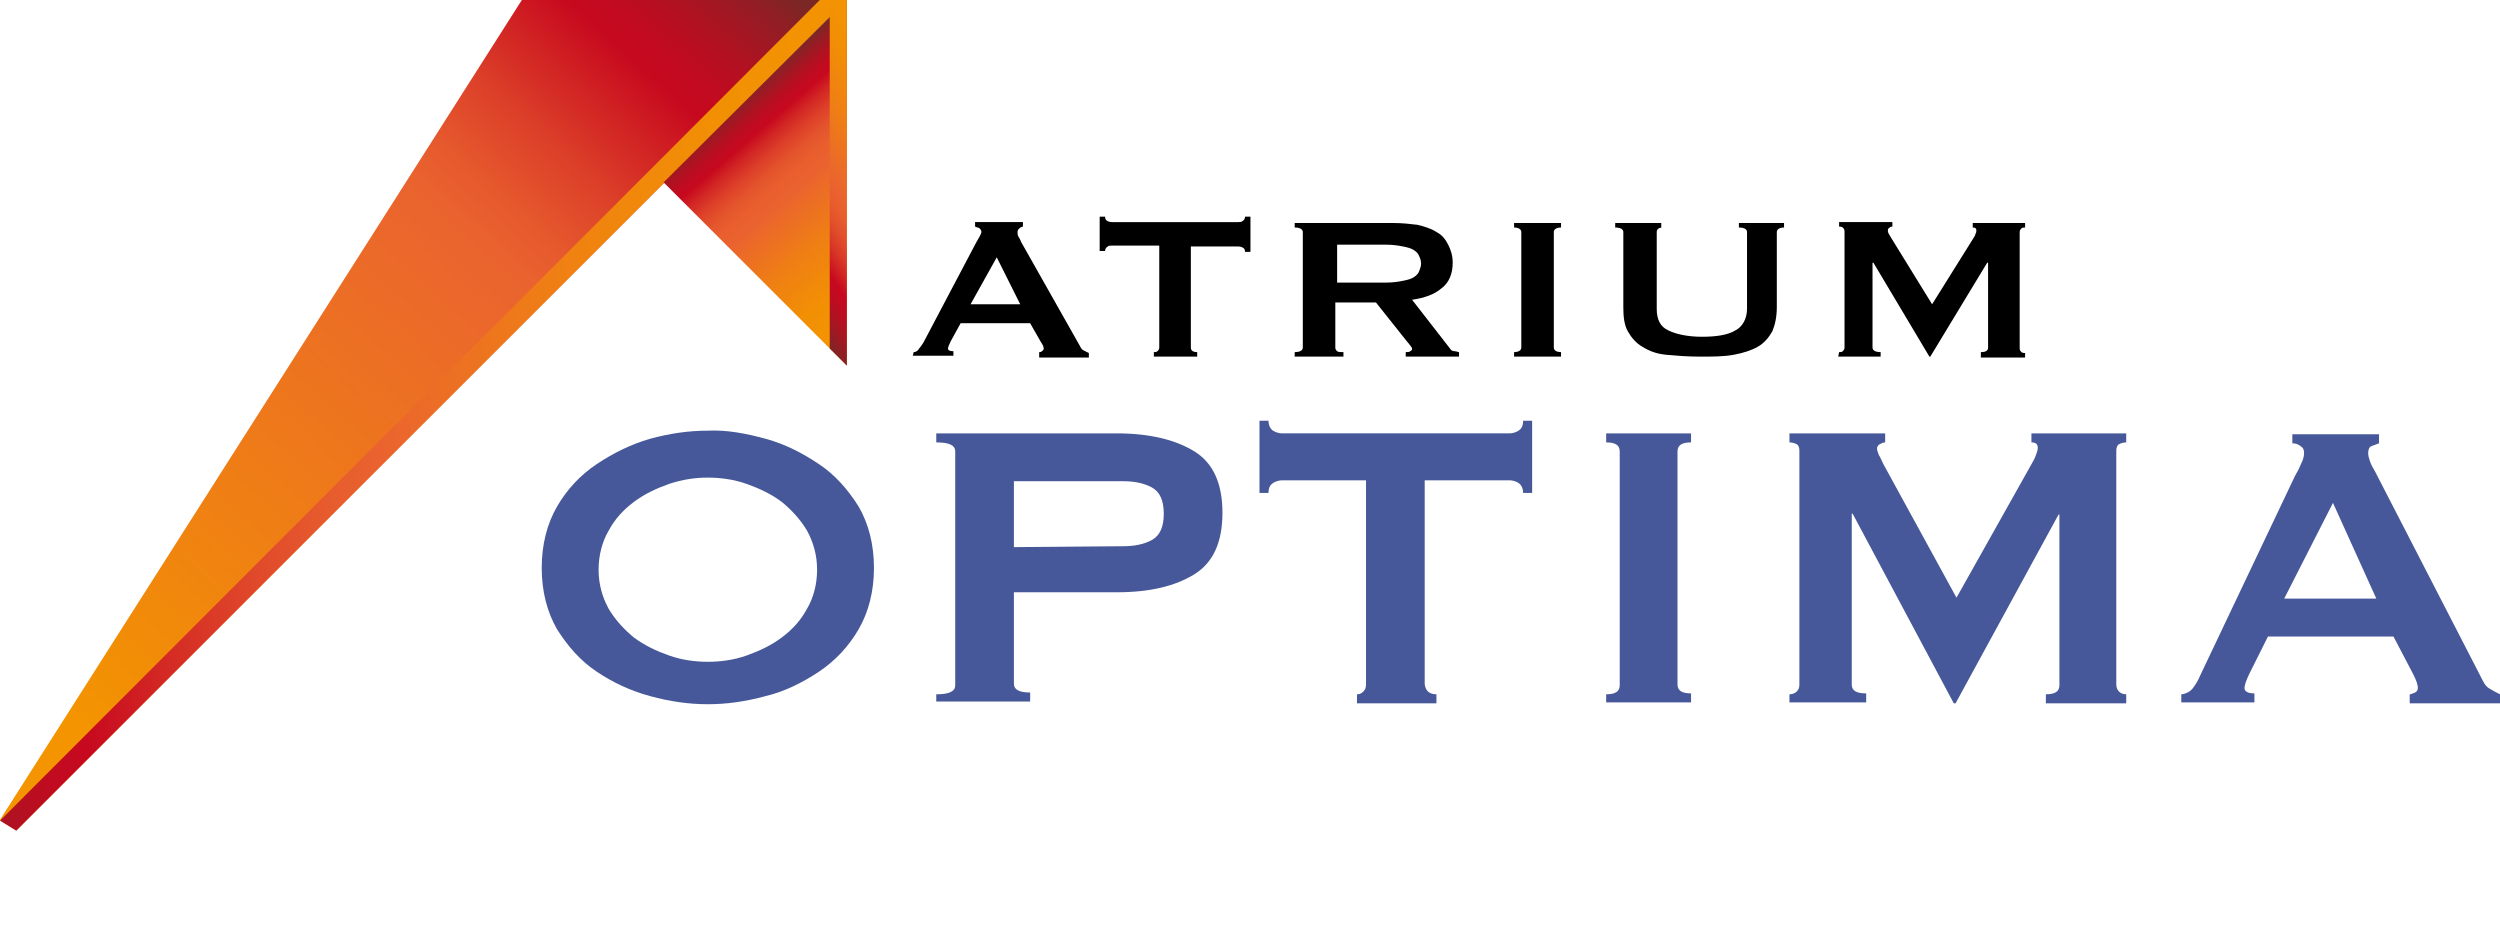
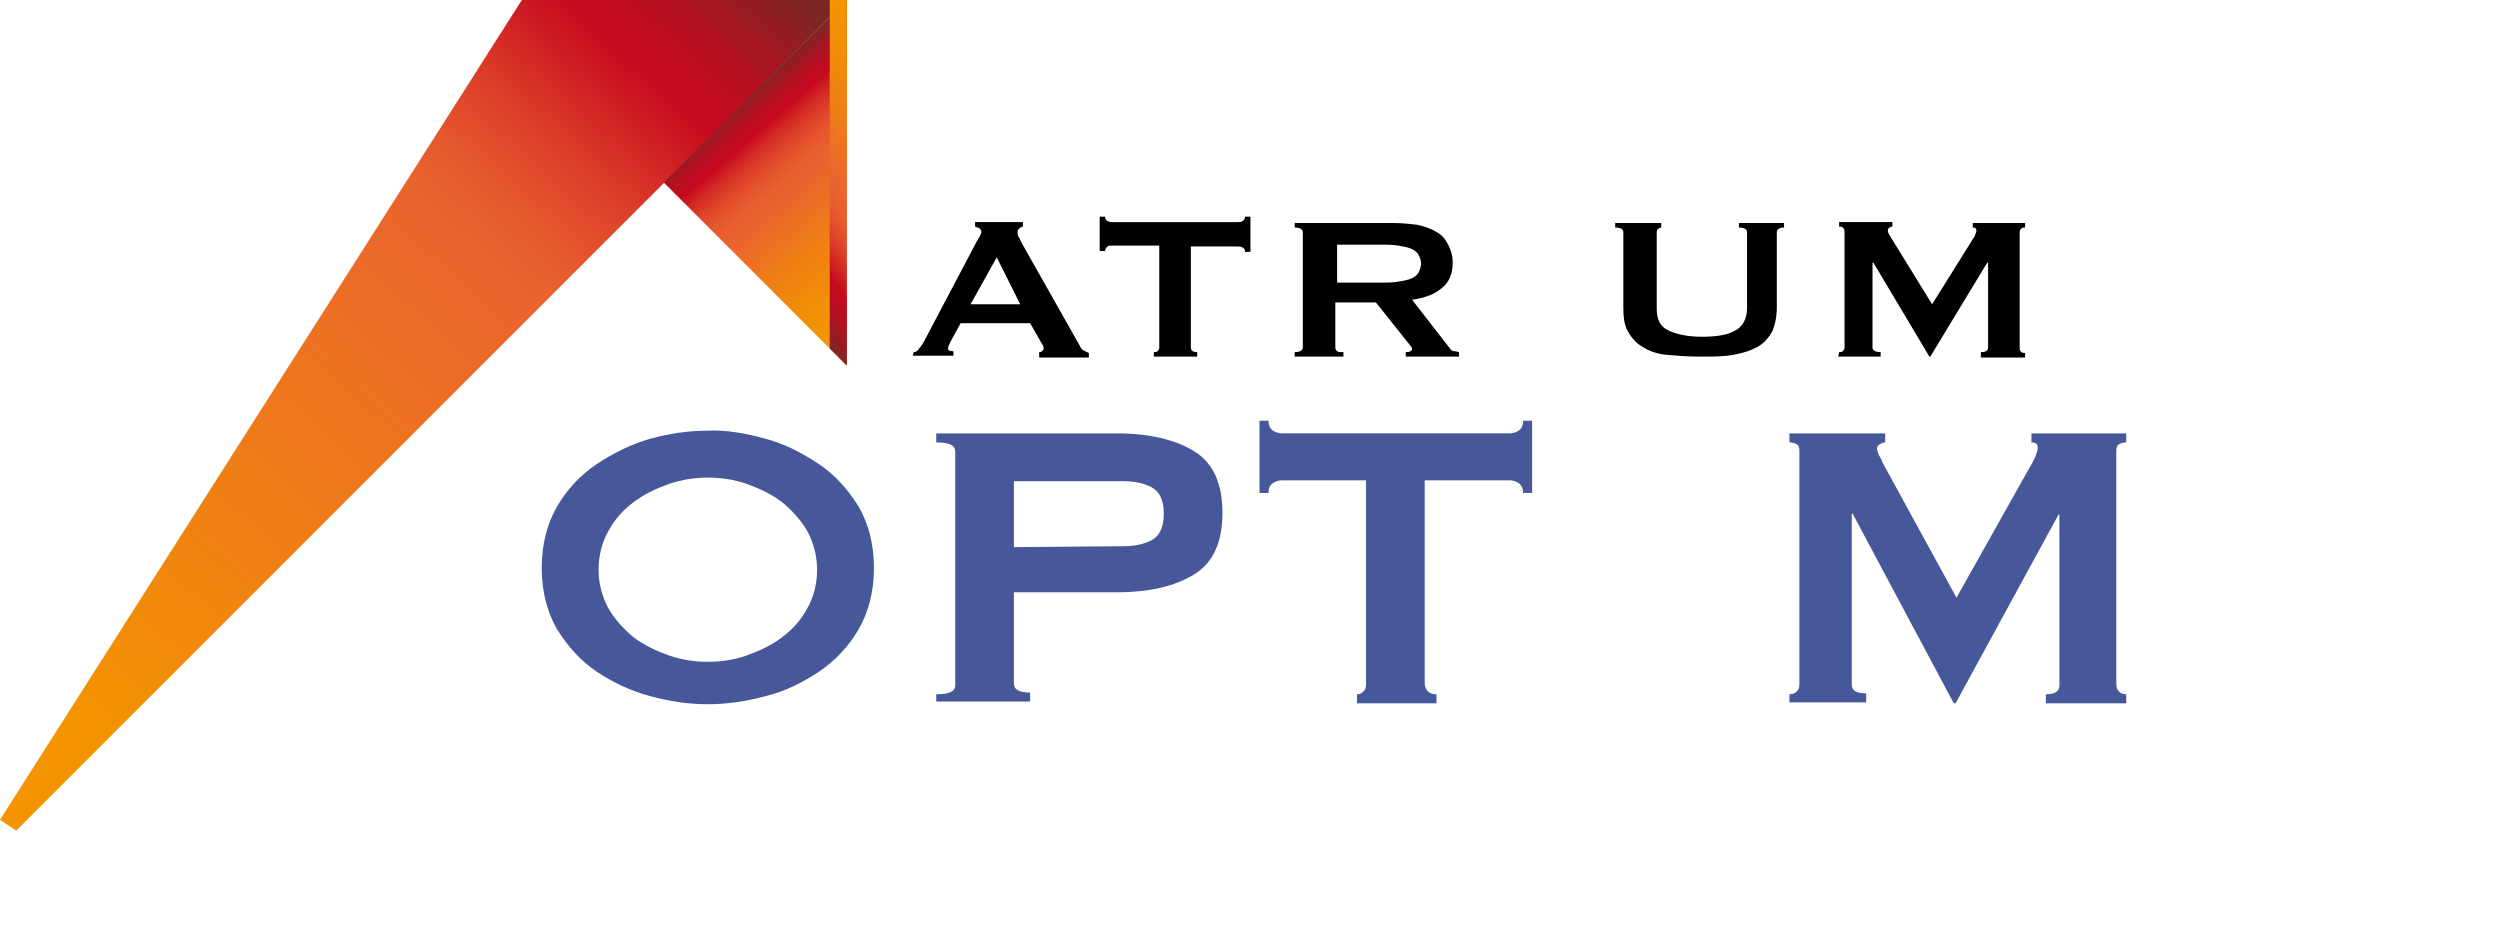
<svg xmlns="http://www.w3.org/2000/svg" xmlns:xlink="http://www.w3.org/1999/xlink" version="1.1" id="Ebene_4" x="0px" y="0px" viewBox="0 0 276.9 104.9" style="enable-background:new 0 0 276.9 104.9;" xml:space="preserve">
  <style type="text/css">
	.st0{clip-path:url(#SVGID_2_);fill:url(#SVGID_3_);}
	.st1{clip-path:url(#SVGID_5_);fill:url(#SVGID_6_);}
	.st2{clip-path:url(#SVGID_8_);fill:url(#SVGID_9_);}
	.st3{clip-path:url(#SVGID_11_);fill:url(#SVGID_12_);}
	.st4{fill:#46589A;}
</style>
  <g>
    <g>
      <g>
        <g>
          <defs>
            <polygon id="SVGID_1_" points="57.8,0 0,90.8 1.8,92 93.8,0 93.8,0      " />
          </defs>
          <clipPath id="SVGID_2_">
            <use xlink:href="#SVGID_1_" style="overflow:visible;" />
          </clipPath>
          <linearGradient id="SVGID_3_" gradientUnits="userSpaceOnUse" x1="-339.832" y1="-242.406" x2="-338.762" y2="-242.406" gradientTransform="matrix(70.594 -78.402 -78.402 -70.594 4997.808 -43672.344)">
            <stop offset="0" style="stop-color:#F39400" />
            <stop offset="0.615" style="stop-color:#EA632F" />
            <stop offset="0.658" style="stop-color:#E6592D" />
            <stop offset="0.73" style="stop-color:#DC4029" />
            <stop offset="0.82" style="stop-color:#CC1621" />
            <stop offset="0.846" style="stop-color:#C7091F" />
            <stop offset="0.877" style="stop-color:#C10B20" />
            <stop offset="0.918" style="stop-color:#AF1221" />
            <stop offset="0.966" style="stop-color:#931D24" />
            <stop offset="1" style="stop-color:#7A2726" />
          </linearGradient>
          <polygon class="st0" points="51.8,138.6 139.5,41.2 42,-46.6 -45.8,50.8     " />
        </g>
      </g>
      <g>
        <g>
          <defs>
-             <polygon id="SVGID_4_" points="90.8,0 0,90.9 1.8,92 93.8,0      " />
-           </defs>
+             </defs>
          <clipPath id="SVGID_5_">
            <use xlink:href="#SVGID_4_" style="overflow:visible;" />
          </clipPath>
          <linearGradient id="SVGID_6_" gradientUnits="userSpaceOnUse" x1="-326.588" y1="-241.935" x2="-325.518" y2="-241.935" gradientTransform="matrix(-109.152 19.246 19.246 109.152 -30891.133 32729.889)">
            <stop offset="0" style="stop-color:#F39400" />
            <stop offset="0.141" style="stop-color:#F29004" />
            <stop offset="0.29" style="stop-color:#F08310" />
            <stop offset="0.444" style="stop-color:#EC6E25" />
            <stop offset="0.505" style="stop-color:#EA632F" />
            <stop offset="0.561" style="stop-color:#E75C2E" />
            <stop offset="0.643" style="stop-color:#E0482A" />
            <stop offset="0.741" style="stop-color:#D32824" />
            <stop offset="0.819" style="stop-color:#C7091F" />
            <stop offset="0.855" style="stop-color:#C10B20" />
            <stop offset="0.904" style="stop-color:#AF1221" />
            <stop offset="0.96" style="stop-color:#931D24" />
            <stop offset="1" style="stop-color:#7A2726" />
          </linearGradient>
          <polygon class="st1" points="90.9,-16 -15.7,2.8 2.9,108 109.5,89.2     " />
        </g>
      </g>
      <g>
        <g>
          <defs>
            <polygon id="SVGID_7_" points="93.8,0 73.5,20.2 93.8,40.5 93.8,40.5      " />
          </defs>
          <clipPath id="SVGID_8_">
            <use xlink:href="#SVGID_7_" style="overflow:visible;" />
          </clipPath>
          <linearGradient id="SVGID_9_" gradientUnits="userSpaceOnUse" x1="-329.083" y1="-221.139" x2="-328.013" y2="-221.139" gradientTransform="matrix(-20.921 -24.139 -24.139 20.921 -12126.815 -3282.988)">
            <stop offset="0" style="stop-color:#F39400" />
            <stop offset="0.117" style="stop-color:#F28F05" />
            <stop offset="0.26" style="stop-color:#EF8013" />
            <stop offset="0.414" style="stop-color:#EB682A" />
            <stop offset="0.44" style="stop-color:#EA632F" />
            <stop offset="0.489" style="stop-color:#E95F2E" />
            <stop offset="0.536" style="stop-color:#E4542C" />
            <stop offset="0.582" style="stop-color:#DD4029" />
            <stop offset="0.627" style="stop-color:#D22624" />
            <stop offset="0.665" style="stop-color:#C7091F" />
            <stop offset="0.69" style="stop-color:#C10B20" />
            <stop offset="0.724" style="stop-color:#AF1221" />
            <stop offset="0.763" style="stop-color:#931D24" />
            <stop offset="0.791" style="stop-color:#7A2726" />
            <stop offset="1" style="stop-color:#7A2726" />
          </linearGradient>
          <polygon class="st2" points="113.8,23.1 85.1,-10 53.5,17.4 82.2,50.5     " />
        </g>
      </g>
      <g>
        <g>
          <defs>
            <polygon id="SVGID_10_" points="91.9,0 91.9,0 91.9,38.6 93.8,40.5 93.8,0 93.8,0      " />
          </defs>
          <clipPath id="SVGID_11_">
            <use xlink:href="#SVGID_10_" style="overflow:visible;" />
          </clipPath>
          <linearGradient id="SVGID_12_" gradientUnits="userSpaceOnUse" x1="-298.94" y1="-242.361" x2="-297.869" y2="-242.361" gradientTransform="matrix(-18.123 12.69 -12.69 -18.123 -8390.376 -585.647)">
            <stop offset="0" style="stop-color:#F39400" />
            <stop offset="0.143" style="stop-color:#F28F05" />
            <stop offset="0.323" style="stop-color:#EF7F14" />
            <stop offset="0.521" style="stop-color:#EA662D" />
            <stop offset="0.538" style="stop-color:#EA632F" />
            <stop offset="0.588" style="stop-color:#E85E2E" />
            <stop offset="0.645" style="stop-color:#E2502C" />
            <stop offset="0.708" style="stop-color:#D93827" />
            <stop offset="0.773" style="stop-color:#CC1721" />
            <stop offset="0.797" style="stop-color:#C7091F" />
            <stop offset="0.837" style="stop-color:#C10B20" />
            <stop offset="0.892" style="stop-color:#AF1221" />
            <stop offset="0.955" style="stop-color:#931D24" />
            <stop offset="1" style="stop-color:#7A2726" />
          </linearGradient>
          <polygon class="st3" points="112.8,27.2 92.5,41.4 72.9,13.3 93.2,-0.9     " />
        </g>
      </g>
    </g>
    <g>
      <path d="M101.2,39c0.3,0,0.5-0.2,0.6-0.4c0.2-0.2,0.3-0.4,0.5-0.7l5.8-11c0.1-0.2,0.3-0.5,0.4-0.7s0.2-0.4,0.2-0.5    c0-0.2-0.1-0.3-0.2-0.4s-0.3-0.1-0.5-0.2v-0.5h5.3v0.5c-0.1,0-0.3,0.1-0.4,0.2s-0.2,0.2-0.2,0.4c0,0.2,0,0.3,0.1,0.5    s0.2,0.3,0.3,0.6l6.5,11.5c0.1,0.2,0.2,0.4,0.4,0.5c0.2,0.1,0.4,0.2,0.6,0.3v0.5h-5.5V39c0.1,0,0.2,0,0.3-0.1    c0.1-0.1,0.2-0.1,0.2-0.3s-0.1-0.4-0.3-0.7l-1.2-2.1h-7.7l-1.1,2c-0.2,0.4-0.3,0.7-0.3,0.8c0,0.2,0.2,0.3,0.6,0.3v0.5h-4.5    L101.2,39L101.2,39z M113,33.7l-2.6-5.2l-2.9,5.2H113z" />
      <path d="M132.6,39v0.5h-4.8V39c0.1,0,0.3,0,0.4-0.1c0.1-0.1,0.2-0.2,0.2-0.4V27.2h-5.2c-0.2,0-0.4,0-0.5,0.1    c-0.2,0.1-0.3,0.3-0.3,0.5h-0.6V24h0.6c0,0.3,0.1,0.4,0.3,0.5c0.2,0.1,0.4,0.1,0.5,0.1h13.9c0.2,0,0.4,0,0.5-0.1    c0.2-0.1,0.3-0.3,0.3-0.5h0.6v3.9h-0.6c0-0.3-0.1-0.4-0.3-0.5s-0.4-0.1-0.5-0.1h-5.2v11.2C131.9,38.8,132.1,39,132.6,39z" />
      <path d="M154.3,24.7c1,0,1.9,0.1,2.7,0.2c0.8,0.2,1.5,0.4,2.1,0.8c0.6,0.3,1,0.8,1.3,1.4s0.5,1.2,0.5,2c0,1.2-0.4,2.2-1.2,2.8    c-0.8,0.7-1.9,1.1-3.3,1.3l4.2,5.4c0.1,0.2,0.3,0.3,0.5,0.3s0.4,0.1,0.5,0.1v0.5h-5.9V39c0.2,0,0.4,0,0.5-0.1s0.2-0.1,0.2-0.2    c0-0.1,0-0.2-0.1-0.3s-0.2-0.3-0.4-0.5l-3.5-4.4h-4.5v5c0,0.2,0.1,0.3,0.2,0.4c0.1,0.1,0.4,0.1,0.7,0.1v0.5h-5.4V39    c0.6,0,0.9-0.2,0.9-0.5V25.7c0-0.3-0.3-0.5-0.9-0.5v-0.5H154.3z M153.5,31.3c0.8,0,1.4-0.1,1.9-0.2s0.9-0.2,1.2-0.4    c0.3-0.2,0.5-0.4,0.6-0.7c0.1-0.3,0.2-0.5,0.2-0.8s-0.1-0.6-0.2-0.8c-0.1-0.3-0.3-0.5-0.6-0.7s-0.7-0.3-1.2-0.4s-1.1-0.2-1.9-0.2    h-5.4v4.2H153.5z" />
-       <path d="M167.7,39c0.5,0,0.8-0.2,0.8-0.5V25.7c0-0.3-0.3-0.5-0.8-0.5v-0.5h5.2v0.5c-0.5,0-0.8,0.2-0.8,0.5v12.8    c0,0.3,0.3,0.5,0.8,0.5v0.5h-5.2V39z" />
      <path d="M184.2,25.2c-0.5,0-0.7,0.2-0.7,0.5v8.5c0,1.2,0.4,2,1.3,2.4c0.8,0.4,2.1,0.7,3.7,0.7c1.6,0,2.9-0.2,3.7-0.7    c0.8-0.4,1.3-1.3,1.3-2.4v-8.5c0-0.3-0.3-0.5-0.9-0.5v-0.5h5v0.5c-0.5,0-0.8,0.2-0.8,0.5V34c0,1.1-0.2,2-0.5,2.7    c-0.4,0.7-0.9,1.3-1.6,1.7c-0.7,0.4-1.6,0.7-2.7,0.9c-1.1,0.2-2.3,0.2-3.7,0.2s-2.6-0.1-3.7-0.2c-1.1-0.1-1.9-0.4-2.7-0.9    c-0.7-0.4-1.2-1-1.6-1.7c-0.4-0.7-0.5-1.6-0.5-2.7v-8.3c0-0.3-0.3-0.5-0.9-0.5v-0.5h5.1v0.5H184.2z" />
      <path d="M203.7,39c0.2,0,0.3,0,0.4-0.1c0.1-0.1,0.2-0.2,0.2-0.4V25.6c0-0.2-0.1-0.3-0.2-0.4c-0.1-0.1-0.3-0.1-0.4-0.1v-0.5h5.9    v0.5c-0.1,0-0.2,0-0.3,0.1s-0.2,0.1-0.2,0.3c0,0.1,0,0.2,0.1,0.4c0.1,0.2,0.2,0.3,0.3,0.5l4.5,7.3l4.5-7.2    c0.1-0.2,0.3-0.4,0.3-0.6c0.1-0.1,0.1-0.3,0.1-0.4c0-0.2-0.1-0.3-0.4-0.3v-0.5h5.8v0.5c-0.2,0-0.3,0-0.4,0.1    c-0.1,0.1-0.2,0.2-0.2,0.4v12.9c0,0.2,0.1,0.3,0.2,0.4c0.1,0.1,0.3,0.1,0.4,0.1v0.5h-4.9V39c0.6,0,0.8-0.2,0.8-0.5v-9.4h-0.1    l-6.3,10.4h-0.1l-6.2-10.4h-0.1v9.4c0,0.3,0.3,0.5,0.9,0.5v0.5h-4.7L203.7,39L203.7,39z" />
    </g>
    <g>
      <g>
        <path class="st4" d="M84.8,48.6c2.2,0.6,4.1,1.6,5.9,2.8s3.2,2.8,4.4,4.7c1.1,1.9,1.7,4.2,1.7,6.8c0,2.6-0.6,4.9-1.7,6.8     s-2.6,3.5-4.4,4.7s-3.8,2.2-5.9,2.7c-2.2,0.6-4.3,0.9-6.4,0.9s-4.2-0.3-6.4-0.9c-2.2-0.6-4.1-1.5-5.9-2.7s-3.2-2.8-4.4-4.7     c-1.1-1.9-1.7-4.2-1.7-6.8c0-2.6,0.6-4.9,1.7-6.8c1.1-1.9,2.6-3.5,4.4-4.7s3.8-2.2,5.9-2.8c2.2-0.6,4.3-0.9,6.4-0.9     C80.5,47.6,82.6,48,84.8,48.6z M74.1,53.6c-1.4,0.5-2.7,1.1-3.9,2c-1.2,0.9-2.1,1.9-2.8,3.2c-0.7,1.2-1.1,2.7-1.1,4.3     s0.4,3,1.1,4.3c0.7,1.2,1.7,2.3,2.8,3.2c1.2,0.9,2.5,1.5,3.9,2s2.9,0.7,4.3,0.7s2.9-0.2,4.3-0.7s2.7-1.1,3.9-2     c1.2-0.9,2.1-1.9,2.8-3.2c0.7-1.2,1.1-2.7,1.1-4.3c0-1.6-0.4-3-1.1-4.3c-0.7-1.2-1.7-2.3-2.8-3.2c-1.2-0.9-2.5-1.5-3.9-2     s-2.9-0.7-4.3-0.7S75.6,53.1,74.1,53.6z" />
        <path class="st4" d="M103.7,77.9v-1c1.4,0,2.1-0.3,2.1-1V50c0-0.7-0.7-1-2.1-1v-1h20c3.6,0,6.5,0.7,8.6,2s3.1,3.6,3.1,6.8     s-1,5.5-3.1,6.8c-2.1,1.3-4.9,2-8.6,2h-11.4v10.1c0,0.7,0.6,1,1.8,1v1h-10.4V77.9z M124.4,60.5c1.2,0,2.3-0.2,3.2-0.7     c0.9-0.5,1.3-1.5,1.3-2.9s-0.4-2.4-1.3-2.9c-0.9-0.5-2-0.7-3.2-0.7h-12.1v7.3L124.4,60.5L124.4,60.5z" />
        <path class="st4" d="M159.1,76.9v1h-8.8v-1c0.3,0,0.5-0.1,0.7-0.3c0.2-0.2,0.3-0.4,0.3-0.8V53.2H142c-0.3,0-0.7,0.1-1,0.3     s-0.5,0.5-0.5,1.1h-1v-8h1c0,0.5,0.2,0.9,0.5,1.1c0.3,0.2,0.7,0.3,1,0.3h25.2c0.3,0,0.7-0.1,1-0.3s0.5-0.5,0.5-1.1h1v8h-1     c0-0.5-0.2-0.9-0.5-1.1c-0.3-0.2-0.7-0.3-1-0.3h-9.4v22.6C157.9,76.5,158.3,76.9,159.1,76.9z" />
-         <path class="st4" d="M177.9,76.9c1,0,1.5-0.3,1.5-1V50c0-0.7-0.5-1-1.5-1v-1h9.4v1c-1,0-1.5,0.3-1.5,1v25.8c0,0.7,0.5,1,1.5,1v1     h-9.4V76.9z" />
        <path class="st4" d="M198.2,76.9c0.3,0,0.6-0.1,0.8-0.3c0.2-0.2,0.3-0.4,0.3-0.8V49.9c0-0.3-0.1-0.6-0.3-0.7     c-0.2-0.1-0.5-0.2-0.8-0.2v-1h10.6v1c-0.2,0-0.4,0.1-0.6,0.2c-0.2,0.1-0.3,0.3-0.3,0.5s0.1,0.4,0.2,0.7c0.2,0.3,0.3,0.6,0.5,1     l8.1,14.8l8.2-14.6c0.3-0.5,0.5-0.9,0.6-1.2s0.2-0.5,0.2-0.8c0-0.4-0.2-0.6-0.7-0.6v-1h10.5v1c-0.3,0-0.6,0.1-0.8,0.2     c-0.2,0.1-0.3,0.4-0.3,0.7v25.9c0,0.3,0.1,0.6,0.3,0.8c0.2,0.2,0.5,0.3,0.8,0.3v1h-8.9v-1c1,0,1.5-0.3,1.5-1V57H228l-11.4,20.9     h-0.2l-11.2-21h-0.1v18.9c0,0.7,0.5,1,1.6,1v1h-8.5L198.2,76.9L198.2,76.9z" />
-         <path class="st4" d="M241.7,76.9c0.5-0.1,0.9-0.3,1.2-0.7c0.3-0.4,0.6-0.9,0.8-1.4l10.5-22.1c0.3-0.5,0.5-0.9,0.7-1.4     c0.2-0.4,0.3-0.8,0.3-1.1c0-0.4-0.1-0.6-0.4-0.8c-0.3-0.2-0.5-0.3-0.9-0.3v-1h9.6v1c-0.3,0.1-0.5,0.2-0.8,0.3s-0.4,0.4-0.4,0.8     c0,0.3,0.1,0.6,0.2,0.9c0.1,0.3,0.3,0.7,0.6,1.2L275,75.4c0.2,0.4,0.4,0.7,0.8,0.9c0.3,0.2,0.7,0.4,1.1,0.6v1h-10v-1     c0.2,0,0.3-0.1,0.6-0.2c0.2-0.1,0.3-0.3,0.3-0.5c0-0.4-0.2-0.9-0.5-1.5l-2.2-4.2h-13.9l-2,4c-0.4,0.8-0.6,1.4-0.6,1.7     c0,0.4,0.4,0.6,1.1,0.6v1h-8.1v-0.9H241.7z M263.2,66.3l-4.8-10.6L253,66.3H263.2z" />
      </g>
    </g>
  </g>
</svg>